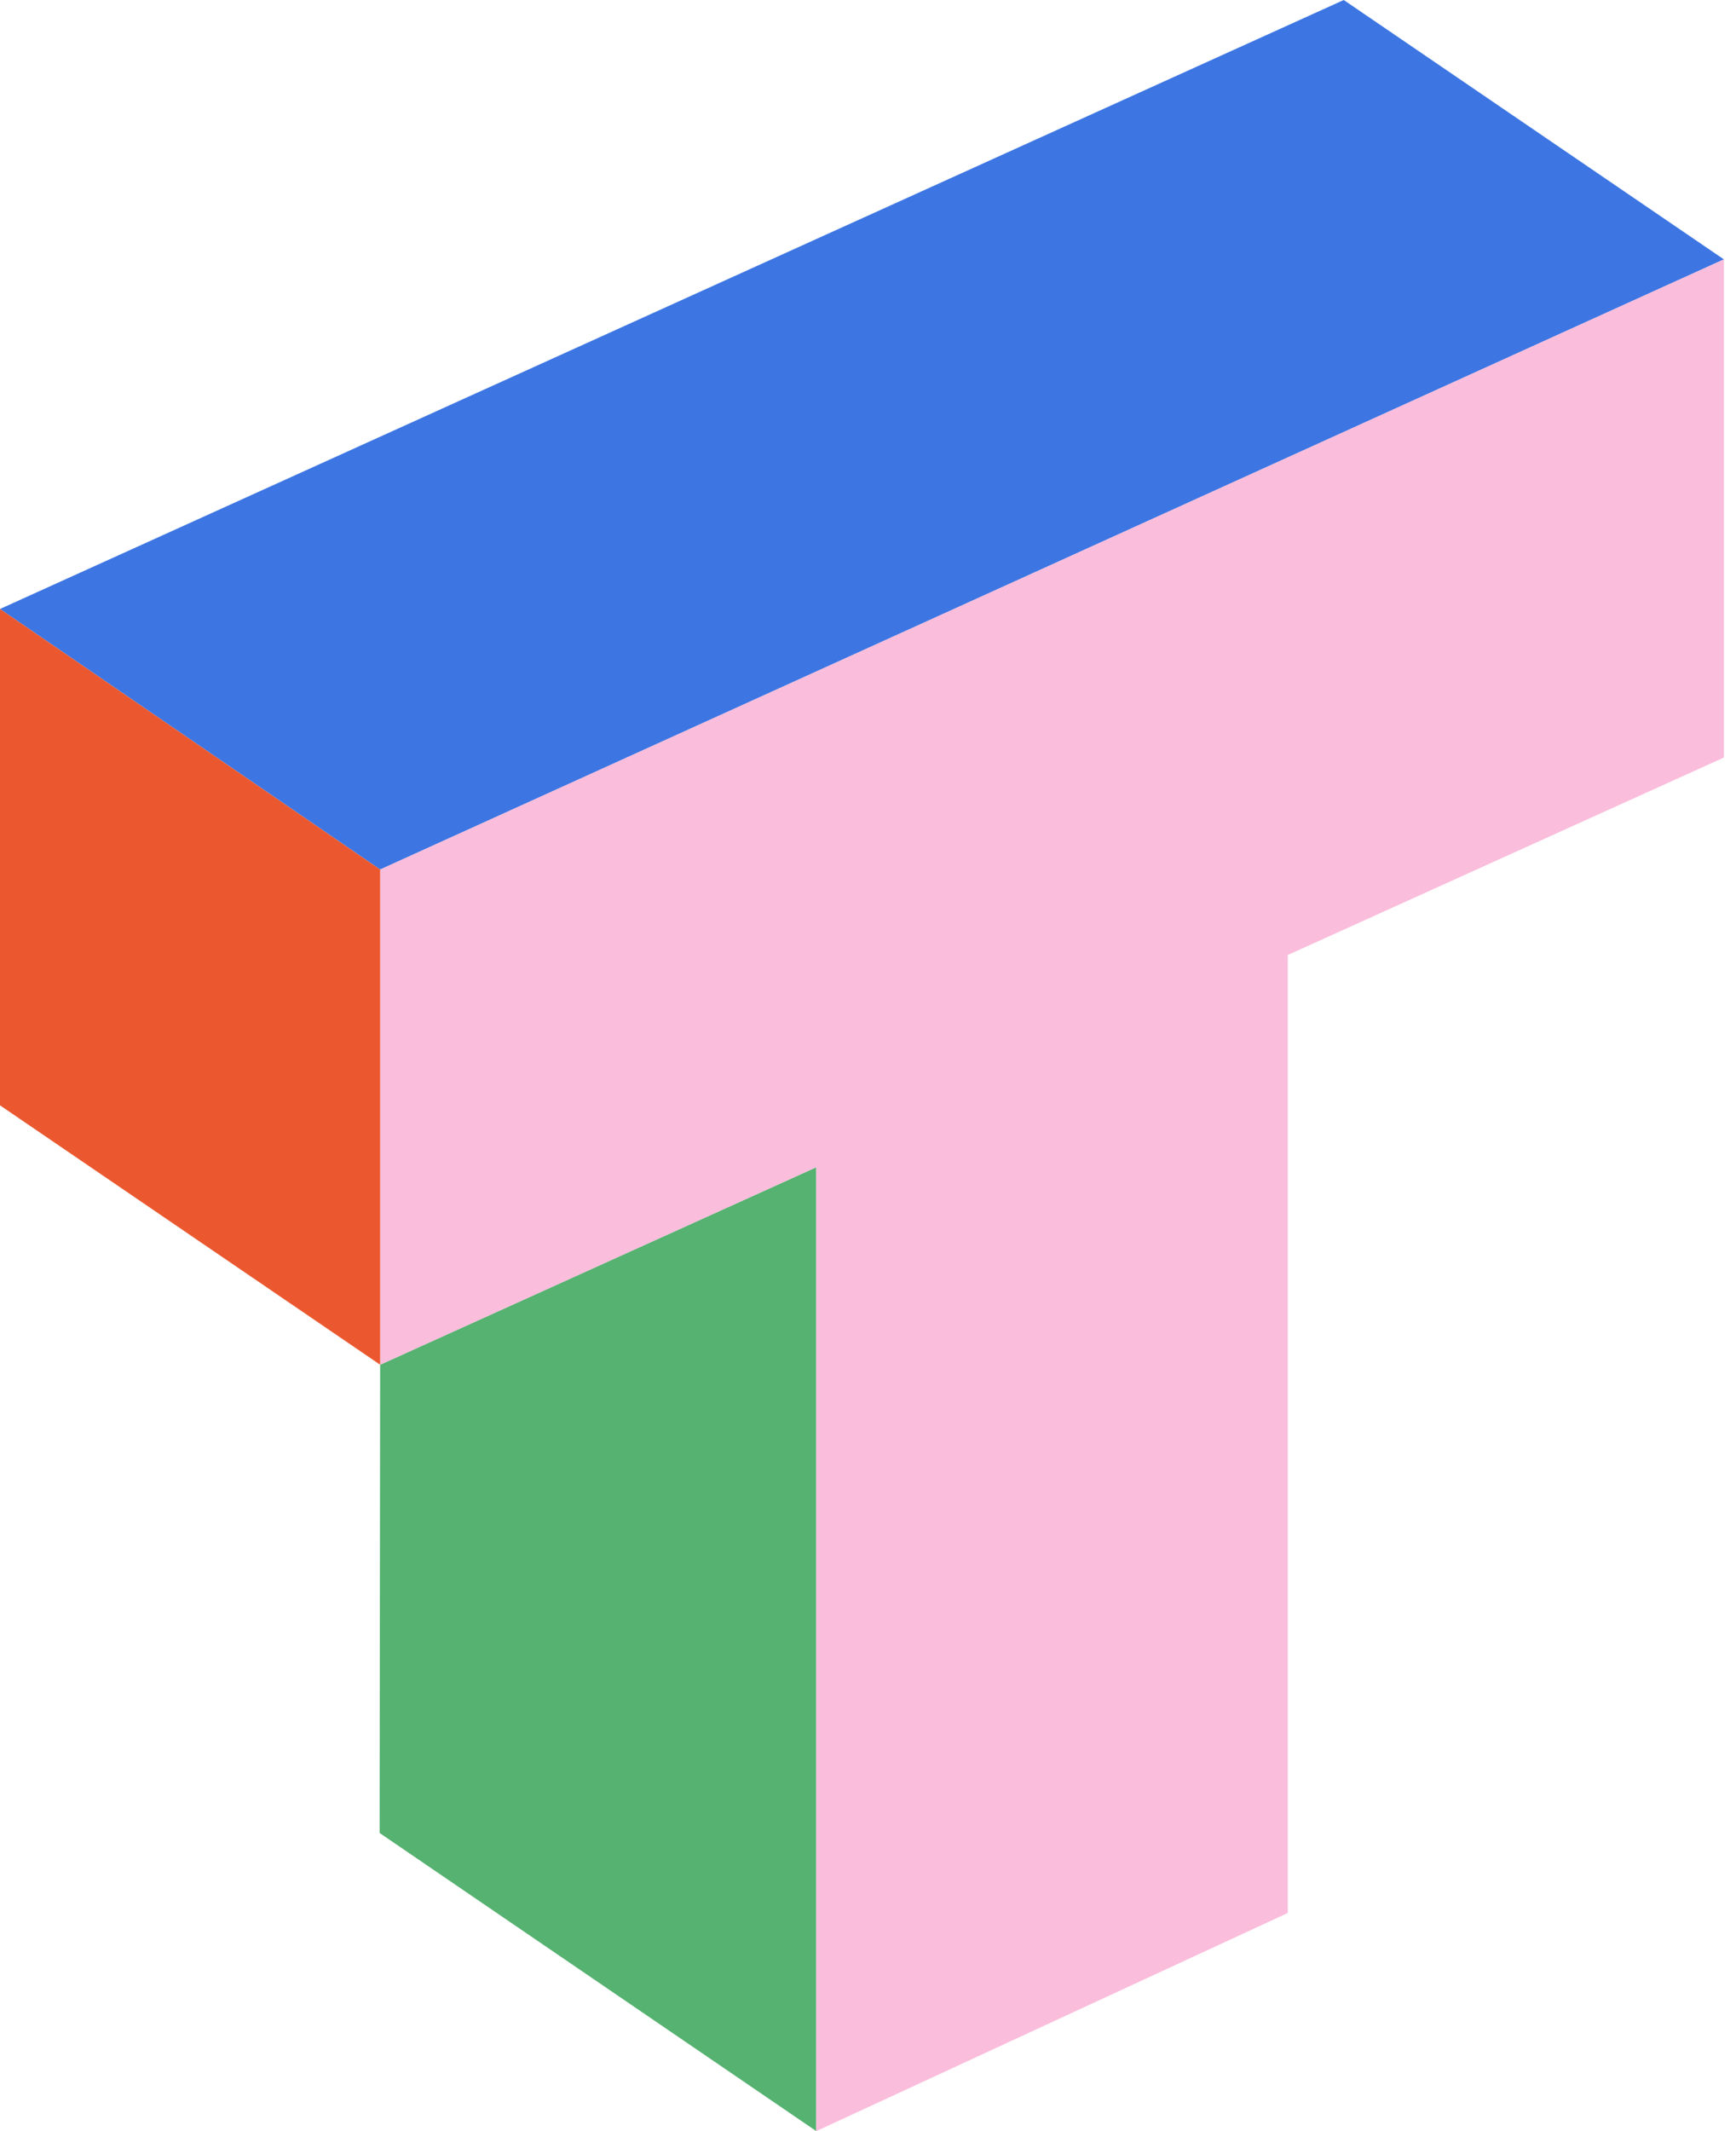
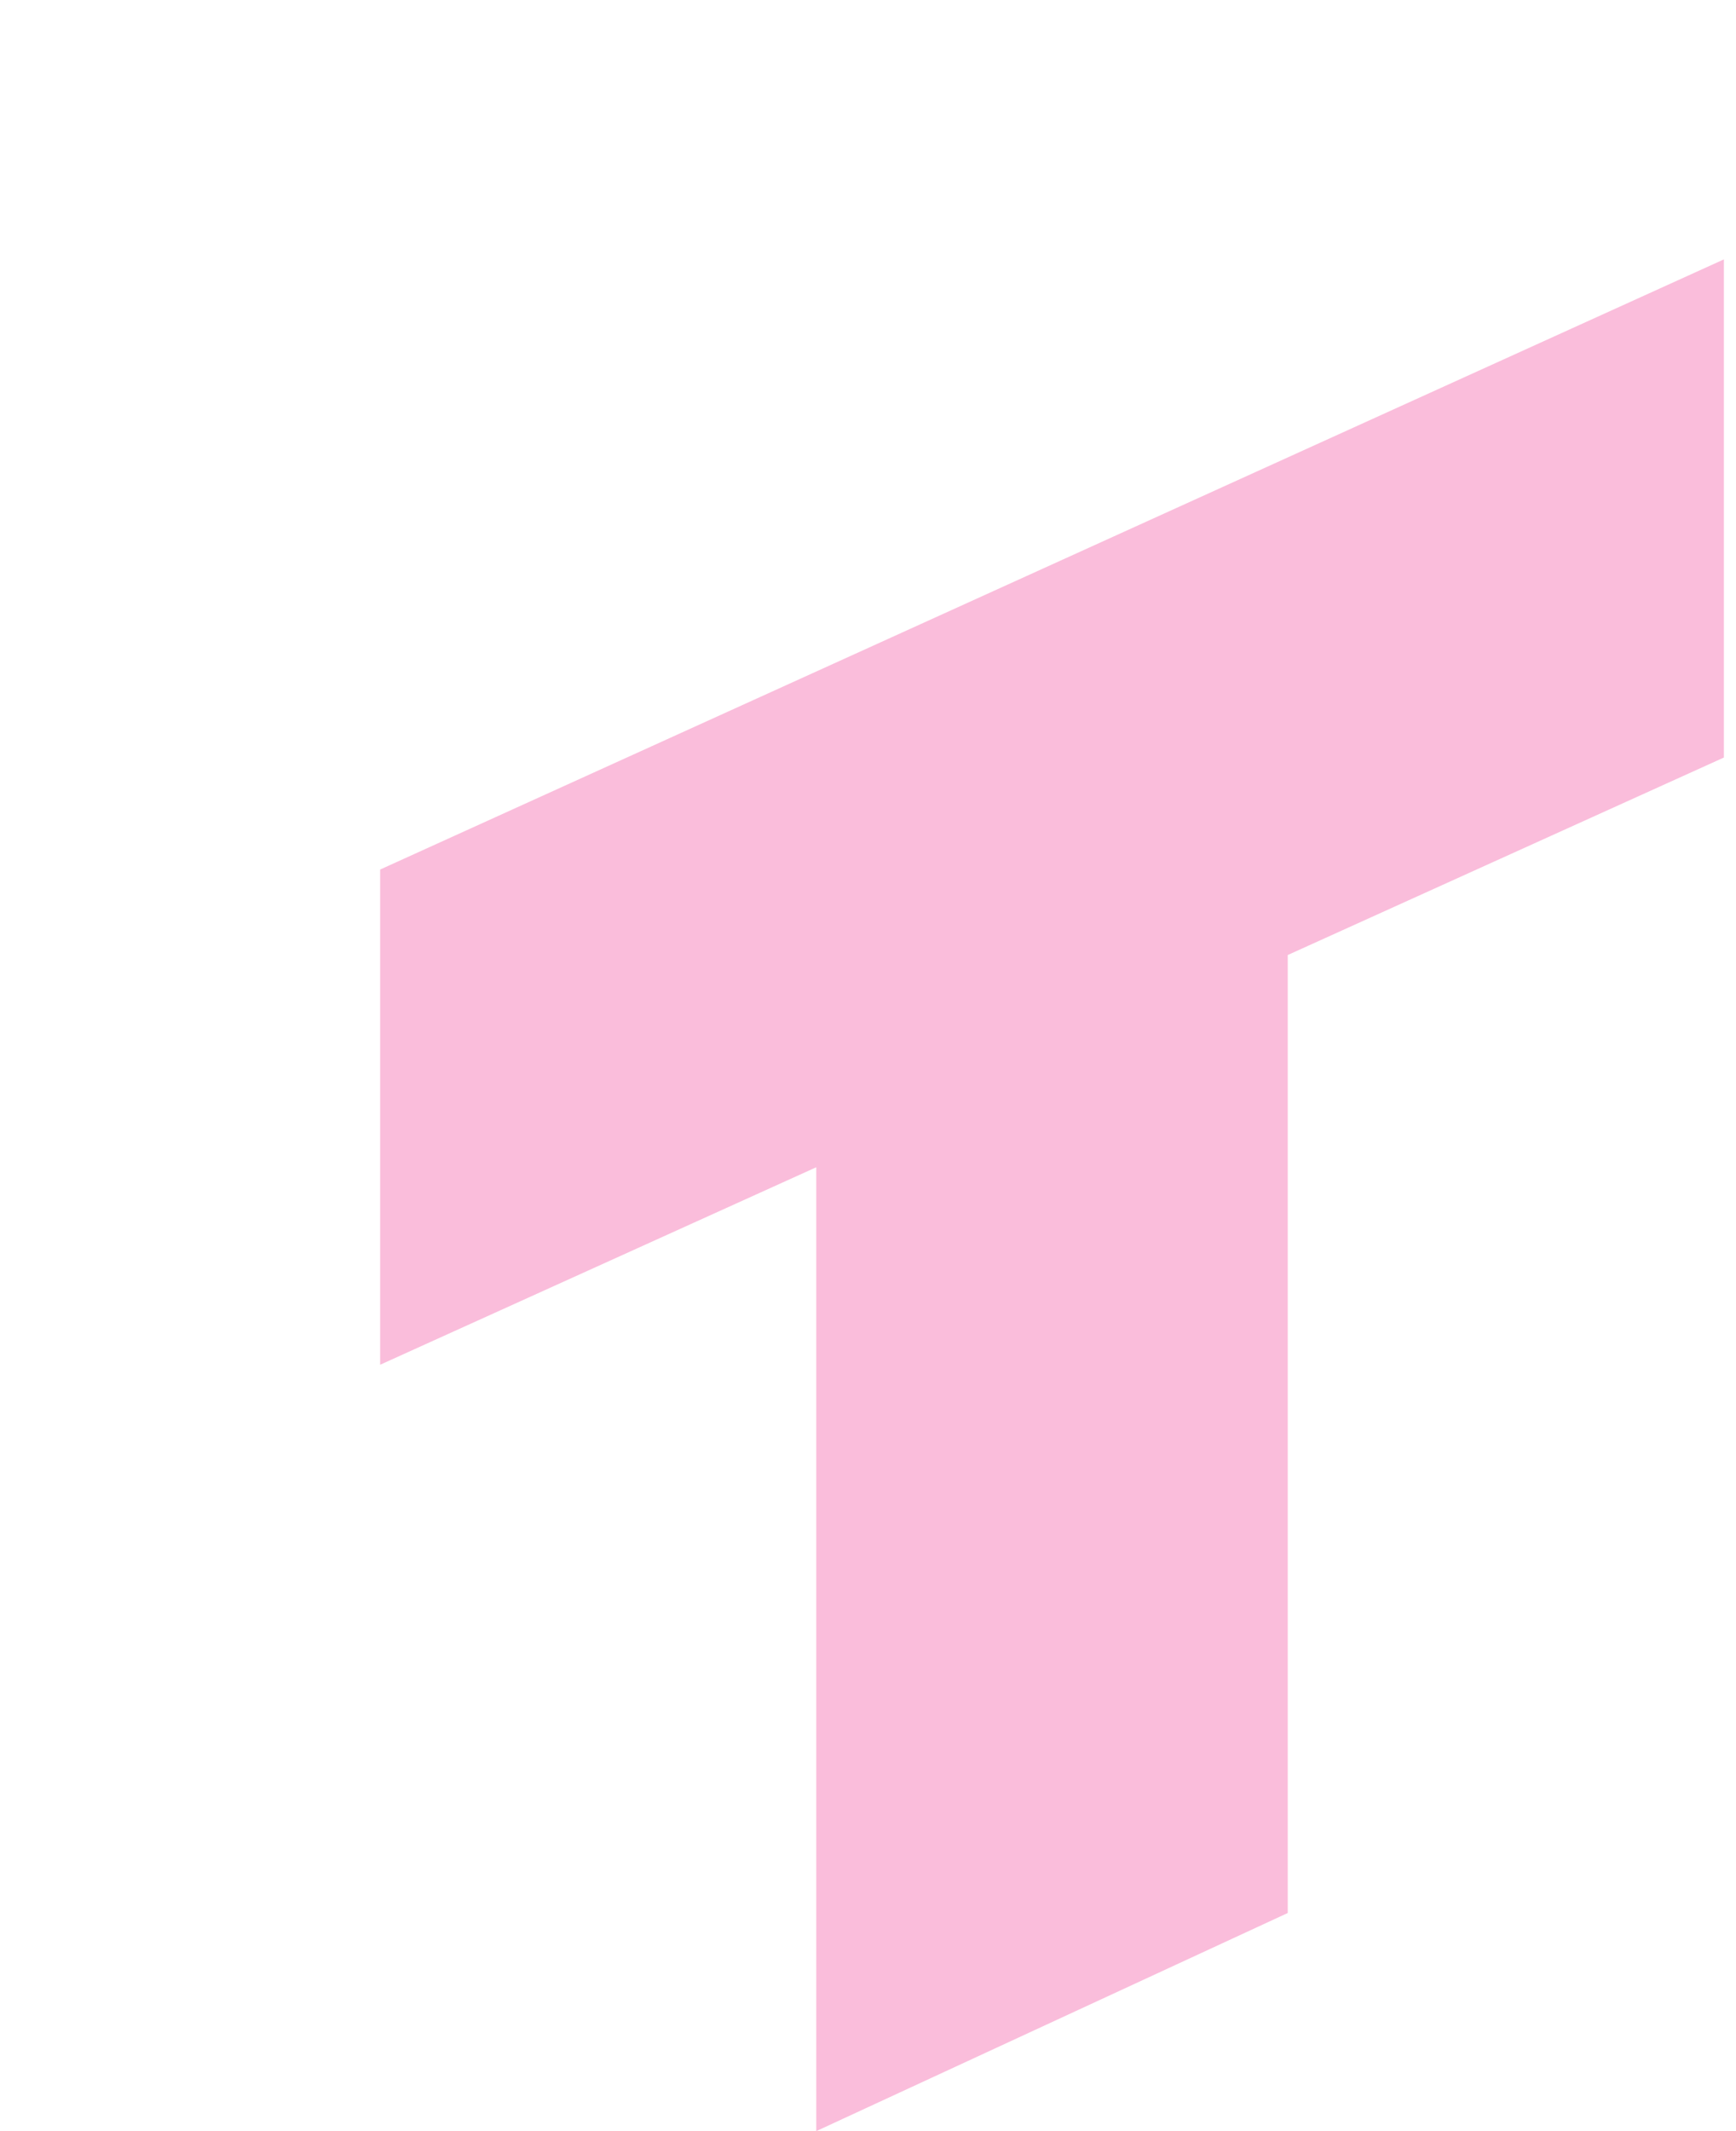
<svg xmlns="http://www.w3.org/2000/svg" width="88" height="108" viewBox="0 0 88 108" fill="none">
-   <path d="M41.378 59.153V108L19.243 92.891L19.27 69.162L41.378 59.153Z" fill="#55B270" />
-   <path d="M87.386 13.145L19.27 44.066L0 30.861L68.116 0L87.386 13.145Z" fill="#3D76E3" />
  <path d="M87.386 38.39V13.145L19.27 44.066V69.162L41.378 59.153V108L65.278 96.946V48.398L87.386 38.39Z" fill="#FABDDB" />
-   <path d="M19.27 44.066L0 30.861V56.016L19.27 69.161V44.066Z" fill="#EB582F" />
</svg>